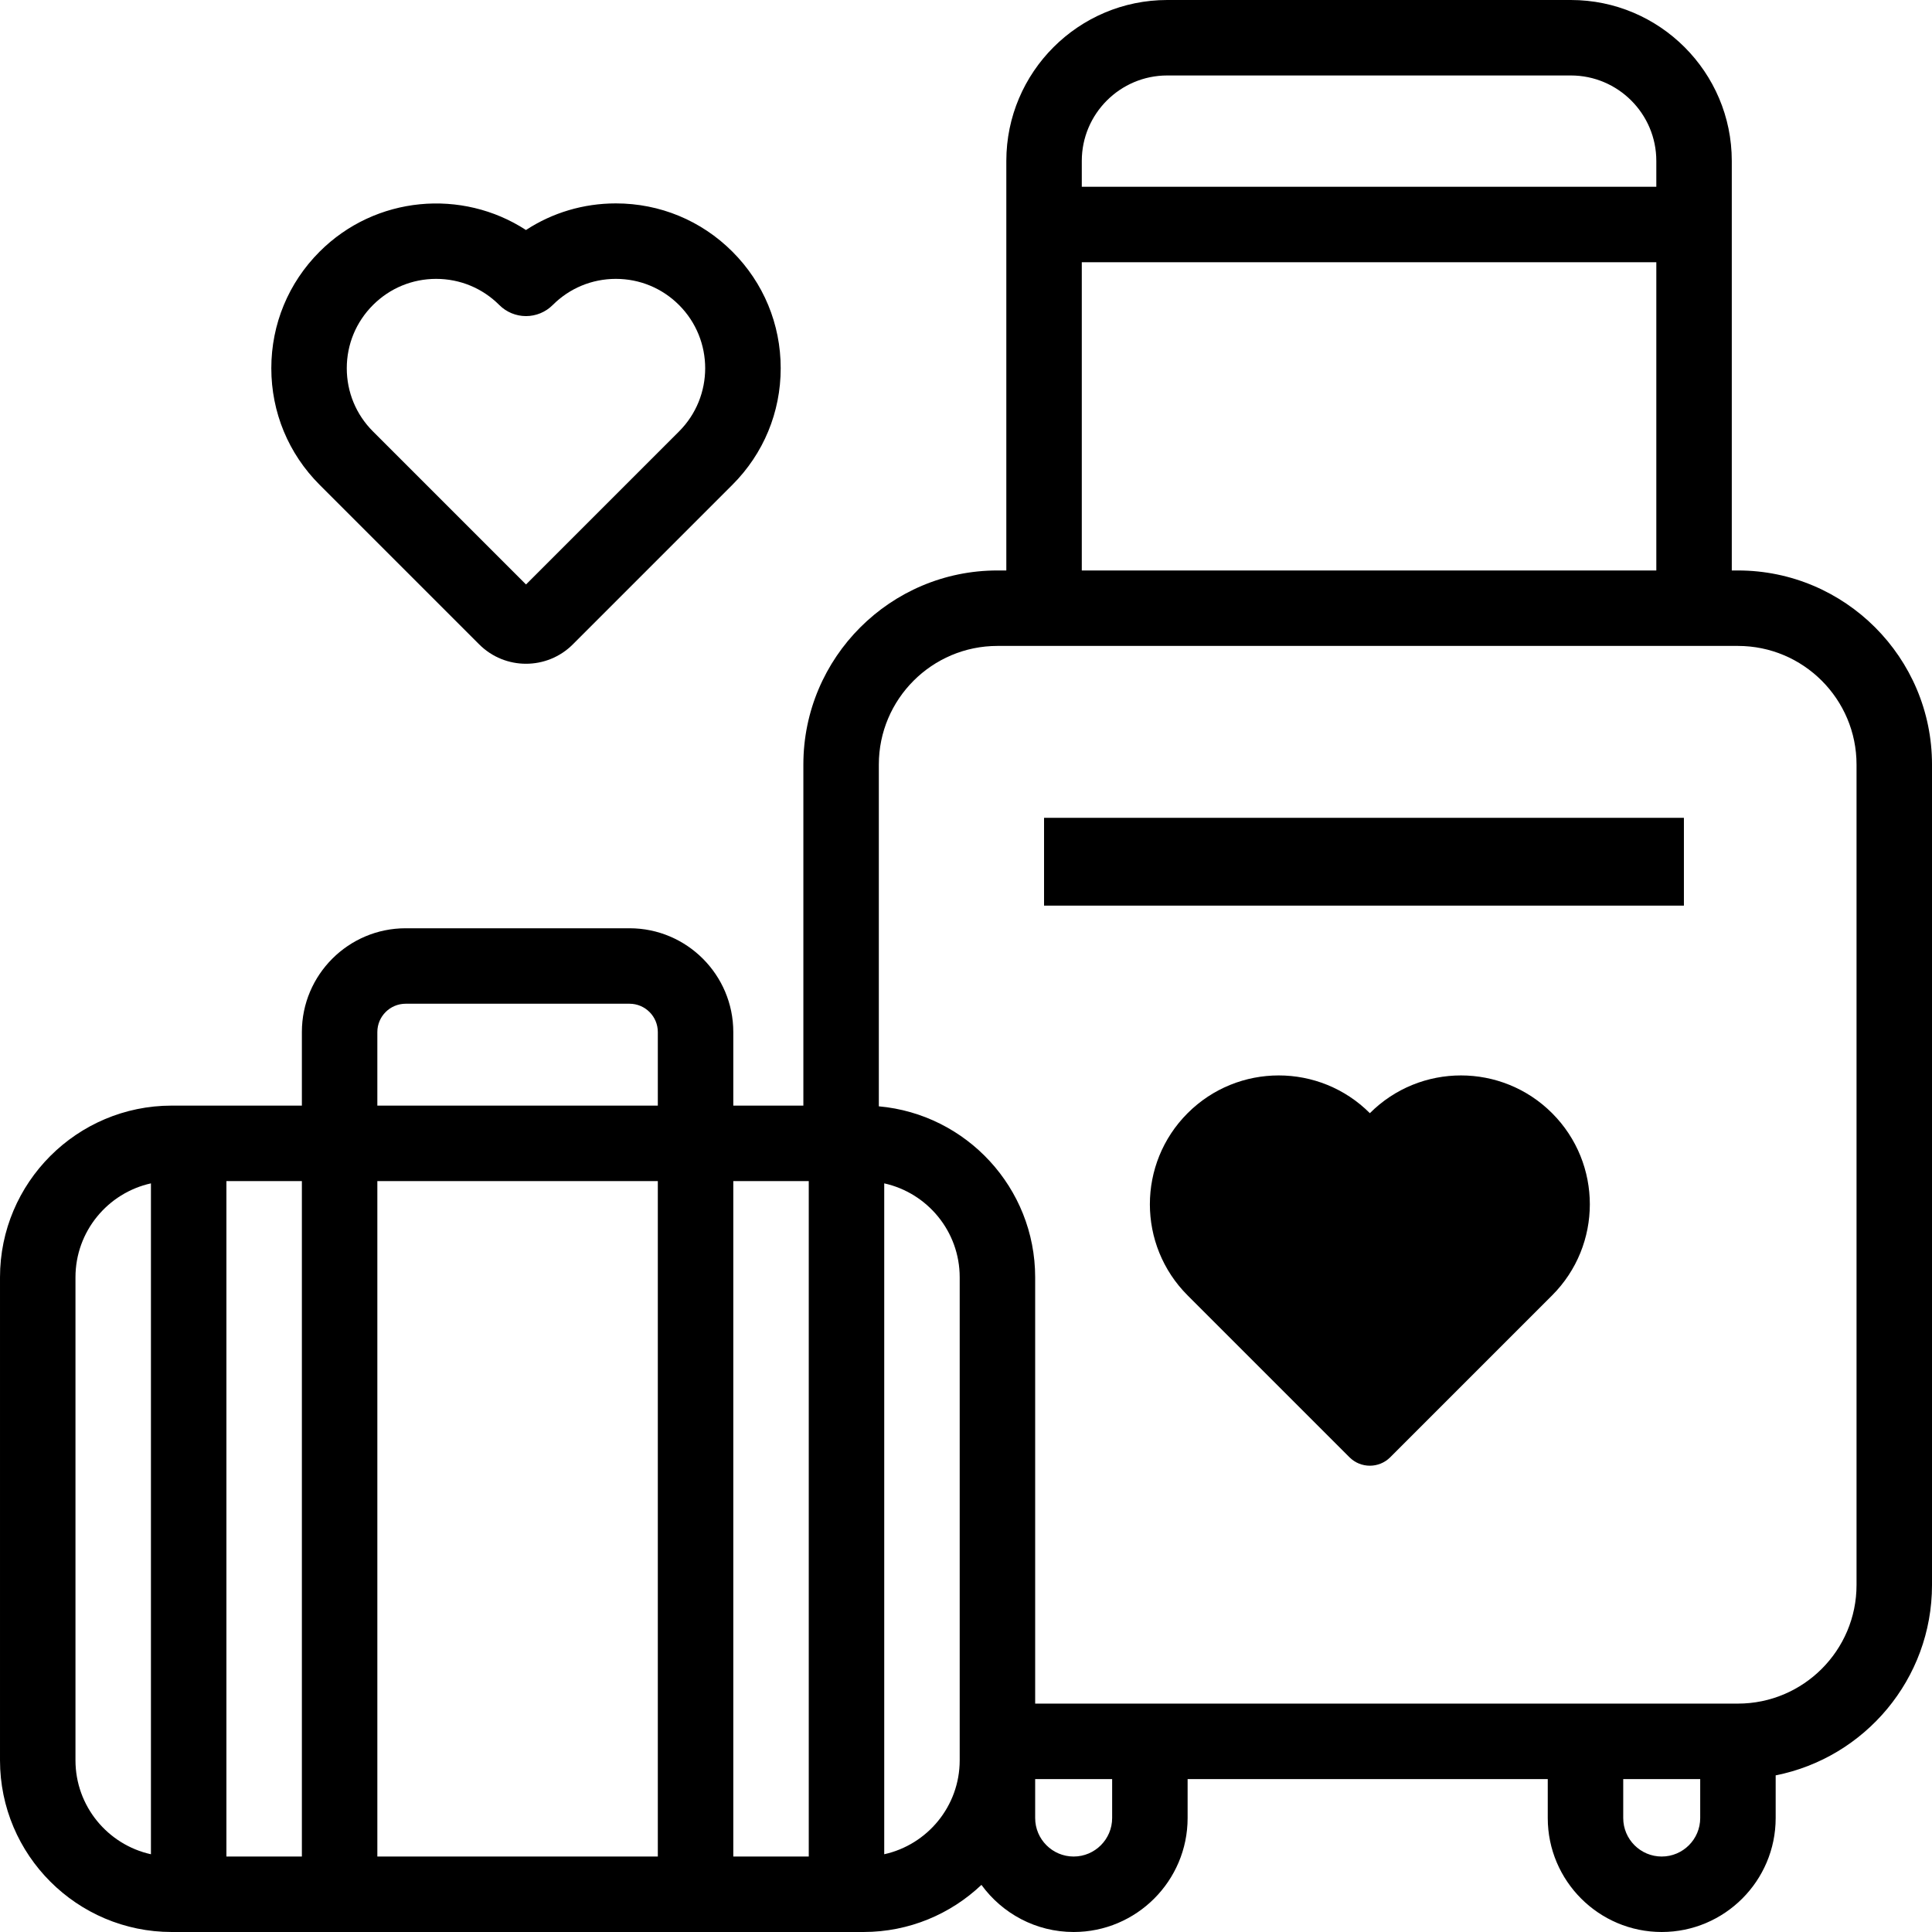
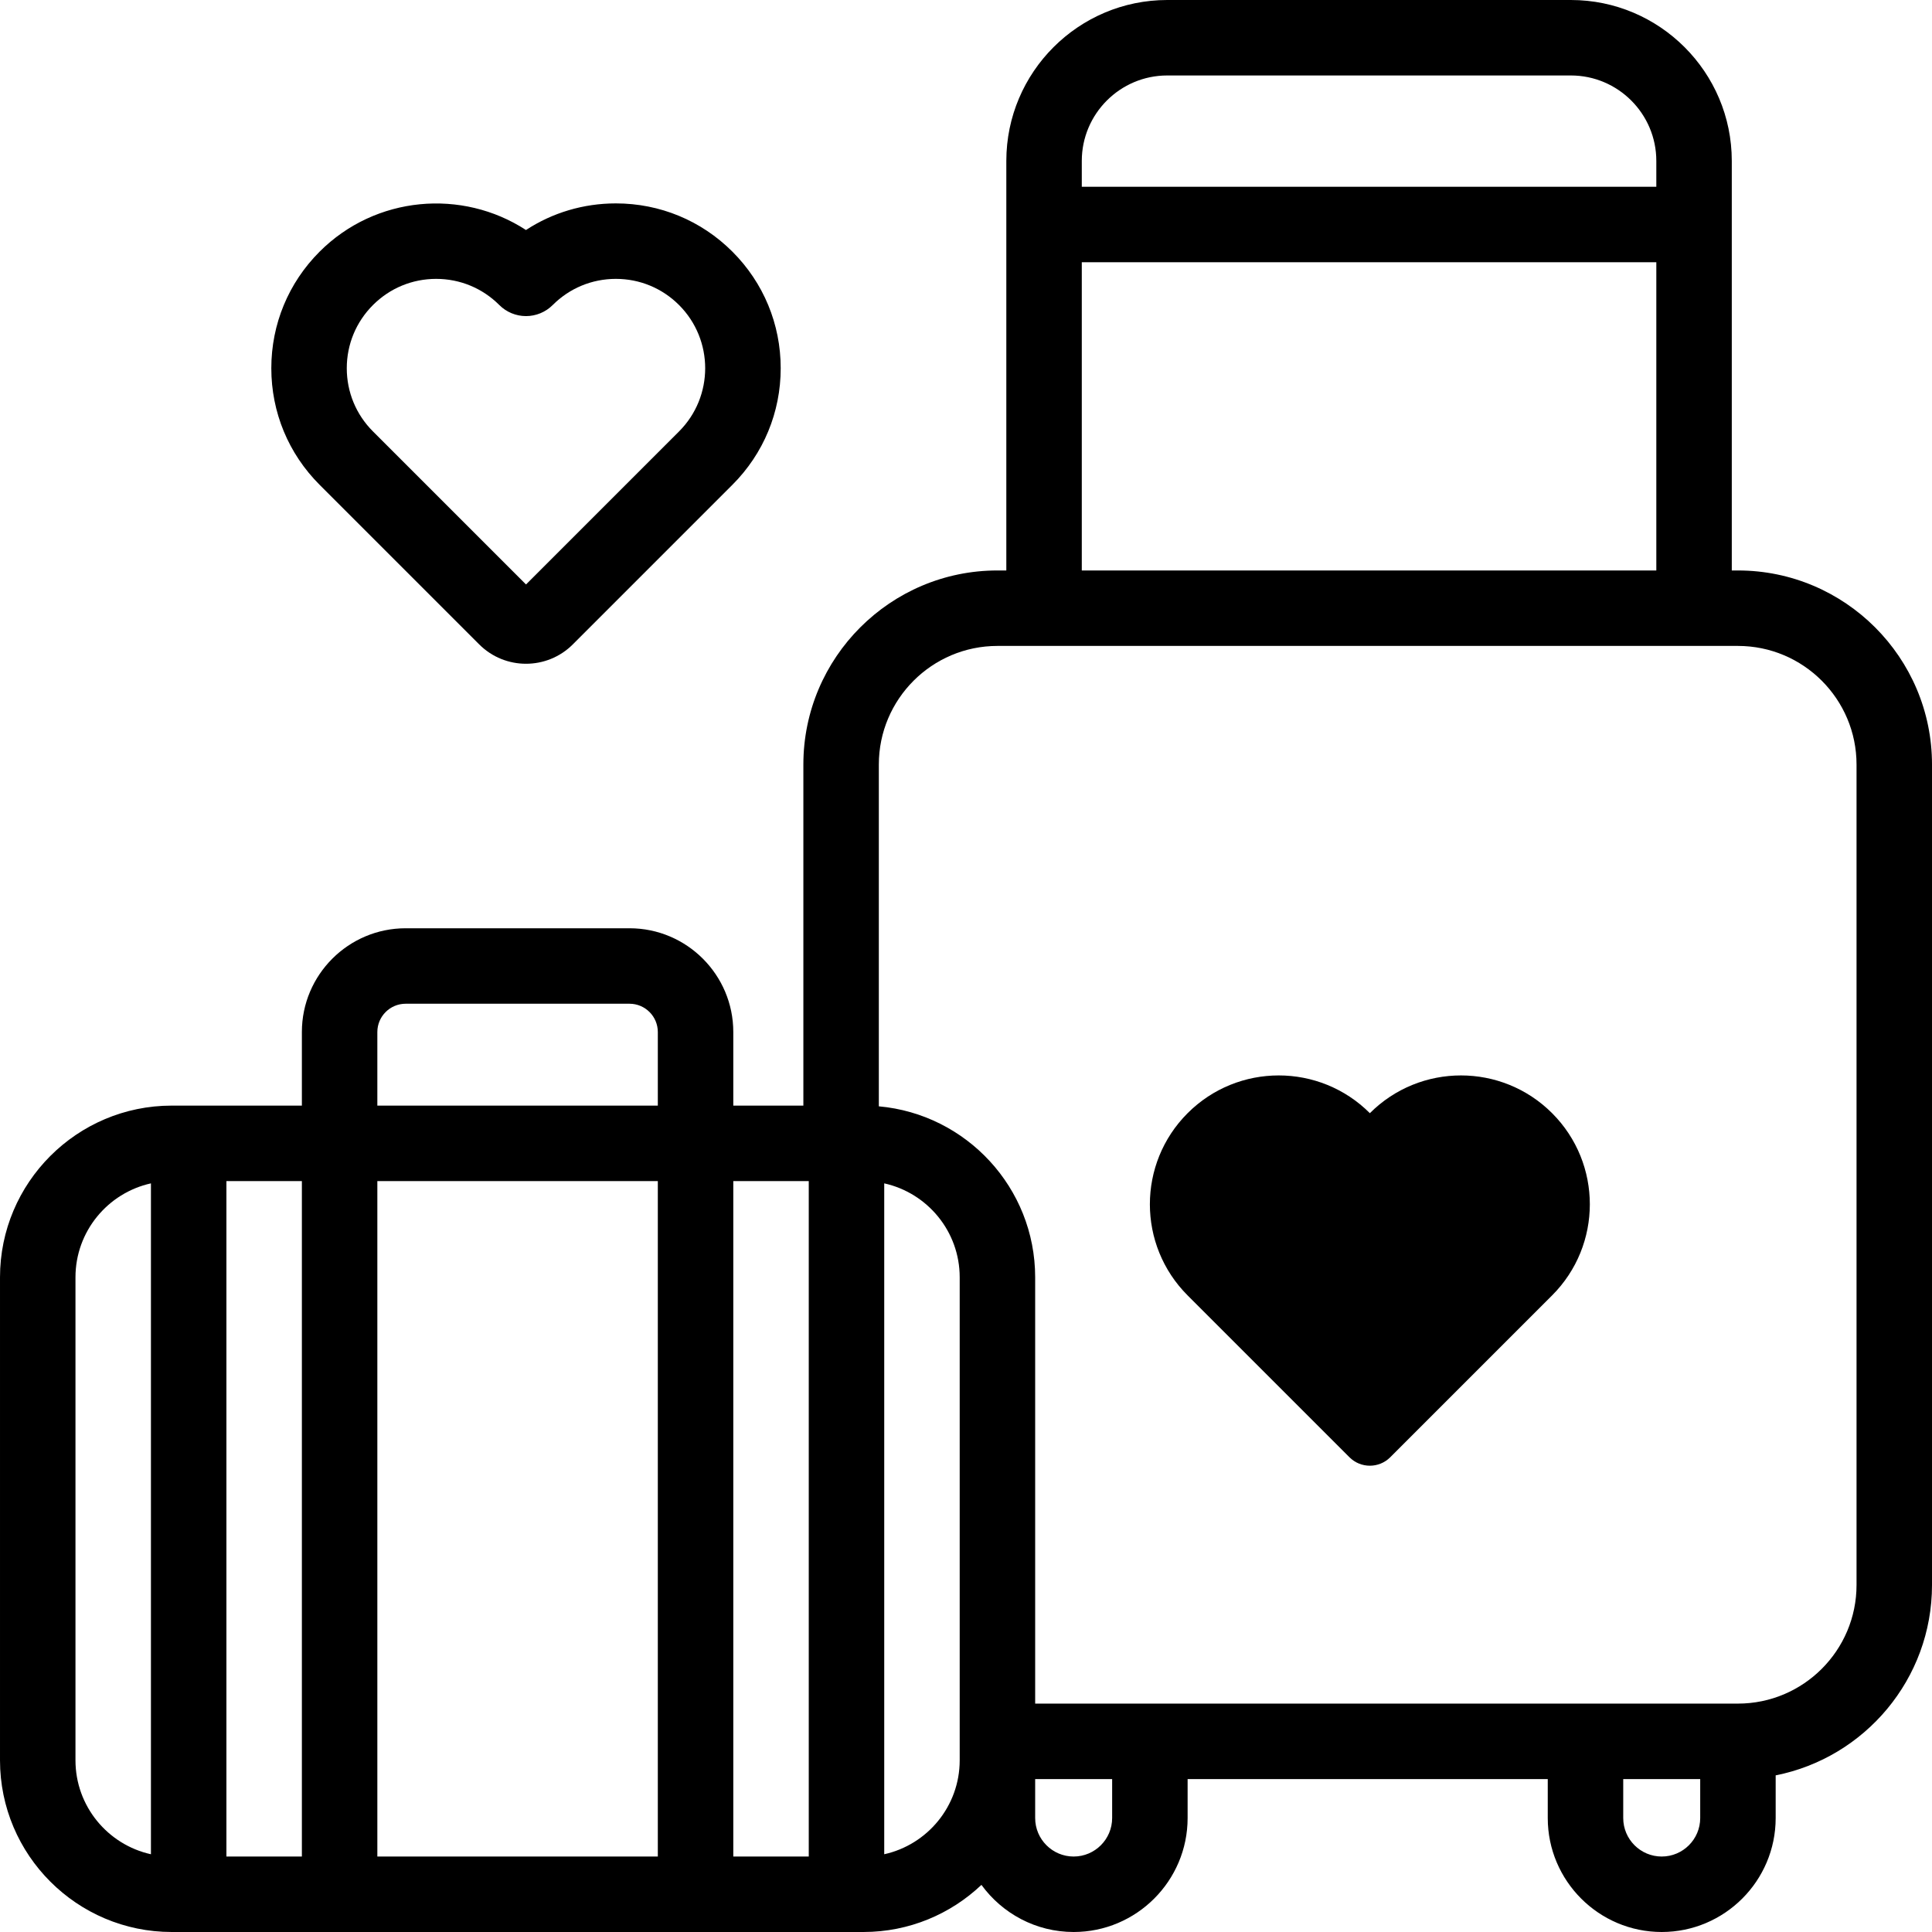
<svg xmlns="http://www.w3.org/2000/svg" id="Capa_1" enable-background="new 0 0 512 512" height="512" viewBox="0 0 512 512" width="512">
  <g id="XMLID_158_">
    <path id="XMLID_341_" d="m460.571 151.18h-1.63v-108.531c0-23.516-19.131-42.649-42.648-42.649h-106.959c-23.517 0-42.649 19.133-42.649 42.649v108.53h-2.355c-28.358 0-51.43 23.07-51.43 51.429v90.392h-18.57v-19.502c0-15.162-12.336-27.498-27.498-27.498h-59.333c-15.163 0-27.499 12.336-27.499 27.498v19.502h-34.5c-25.089 0-45.5 20.411-45.5 45.5v128c0 25.089 20.411 45.5 45.5 45.5h183.329c12.1 0 23.103-4.757 31.262-12.487 5.494 7.559 14.399 12.487 24.438 12.487 16.652 0 30.2-13.548 30.2-30.2v-10.326h95.441v10.326c0 16.652 13.548 30.2 30.2 30.2s30.2-13.548 30.2-30.2v-11.31c23.588-4.668 41.43-25.509 41.43-50.445v-217.437c0-28.358-23.071-51.428-51.429-51.428zm-151.237-131.18h106.959c12.488 0 22.648 10.16 22.648 22.649v6.851h-152.256v-6.851c0-12.489 10.16-22.649 22.649-22.649zm-22.649 49.5h152.257v81.68h-152.257zm-186.685 243.5h74.329v179h-74.329zm0-39.502c0-4.135 3.363-7.498 7.498-7.498h59.333c4.135 0 7.498 3.363 7.498 7.498v19.502h-74.329zm-80 193.002v-128c0-12.172 8.575-22.374 20-24.896v177.792c-11.425-2.522-20-12.724-20-24.896zm40 25.5v-179h20v179zm134.329 0v-179h20v179zm40-.604v-177.792c11.425 2.522 20 12.724 20 24.896v128c0 12.172-8.575 22.374-20 24.896zm60.4-9.596c0 5.624-4.576 10.2-10.2 10.2s-10.2-4.576-10.2-10.2v-10.326h20.4zm155.842 0c0 5.624-4.576 10.2-10.2 10.2s-10.2-4.576-10.2-10.2v-10.326h20.4zm41.429-61.755c0 17.33-14.099 31.429-31.429 31.429h-186.242v-112.974c0-23.716-18.242-43.242-41.43-45.309v-90.583c0-17.33 14.1-31.429 31.43-31.429h196.242c17.33 0 31.429 14.099 31.429 31.429z" />
    <path id="XMLID_393_" d="m411.322 295.002c-13.336-13.336-34.959-13.336-48.295 0-13.336-13.336-34.959-13.336-48.295 0-13.336 13.336-13.336 34.958 0 48.295l42.893 42.893c2.984 2.984 7.821 2.984 10.804 0l42.893-42.893c13.336-13.336 13.336-34.958 0-48.295z" />
    <path id="XMLID_397_" d="m126.998 170.775c3.419 3.418 7.909 5.127 12.399 5.127 4.489 0 8.979-1.709 12.398-5.127l42.304-42.304c8.25-8.25 12.794-19.22 12.794-30.887 0-11.668-4.544-22.637-12.794-30.888-8.25-8.25-19.219-12.794-30.887-12.794-8.589 0-16.799 2.463-23.824 7.053-16.926-11.009-39.861-9.092-54.694 5.741-8.25 8.252-12.794 19.221-12.794 30.889 0 11.667 4.544 22.637 12.794 30.887zm-28.161-89.935c4.473-4.473 10.419-6.937 16.744-6.937 6.326 0 12.272 2.464 16.745 6.937 1.876 1.875 4.419 2.929 7.071 2.929s5.196-1.054 7.071-2.929c4.473-4.473 10.419-6.937 16.744-6.937s12.271 2.464 16.744 6.937c9.233 9.233 9.233 24.257 0 33.489l-40.561 40.561-40.56-40.561c-4.473-4.473-6.937-10.419-6.937-16.744.002-6.326 2.466-12.273 6.939-16.745z" />
-     <path id="XMLID_398_" d="m276.685 216.731h169.568v23.269h-169.568z" />
  </g>
</svg>